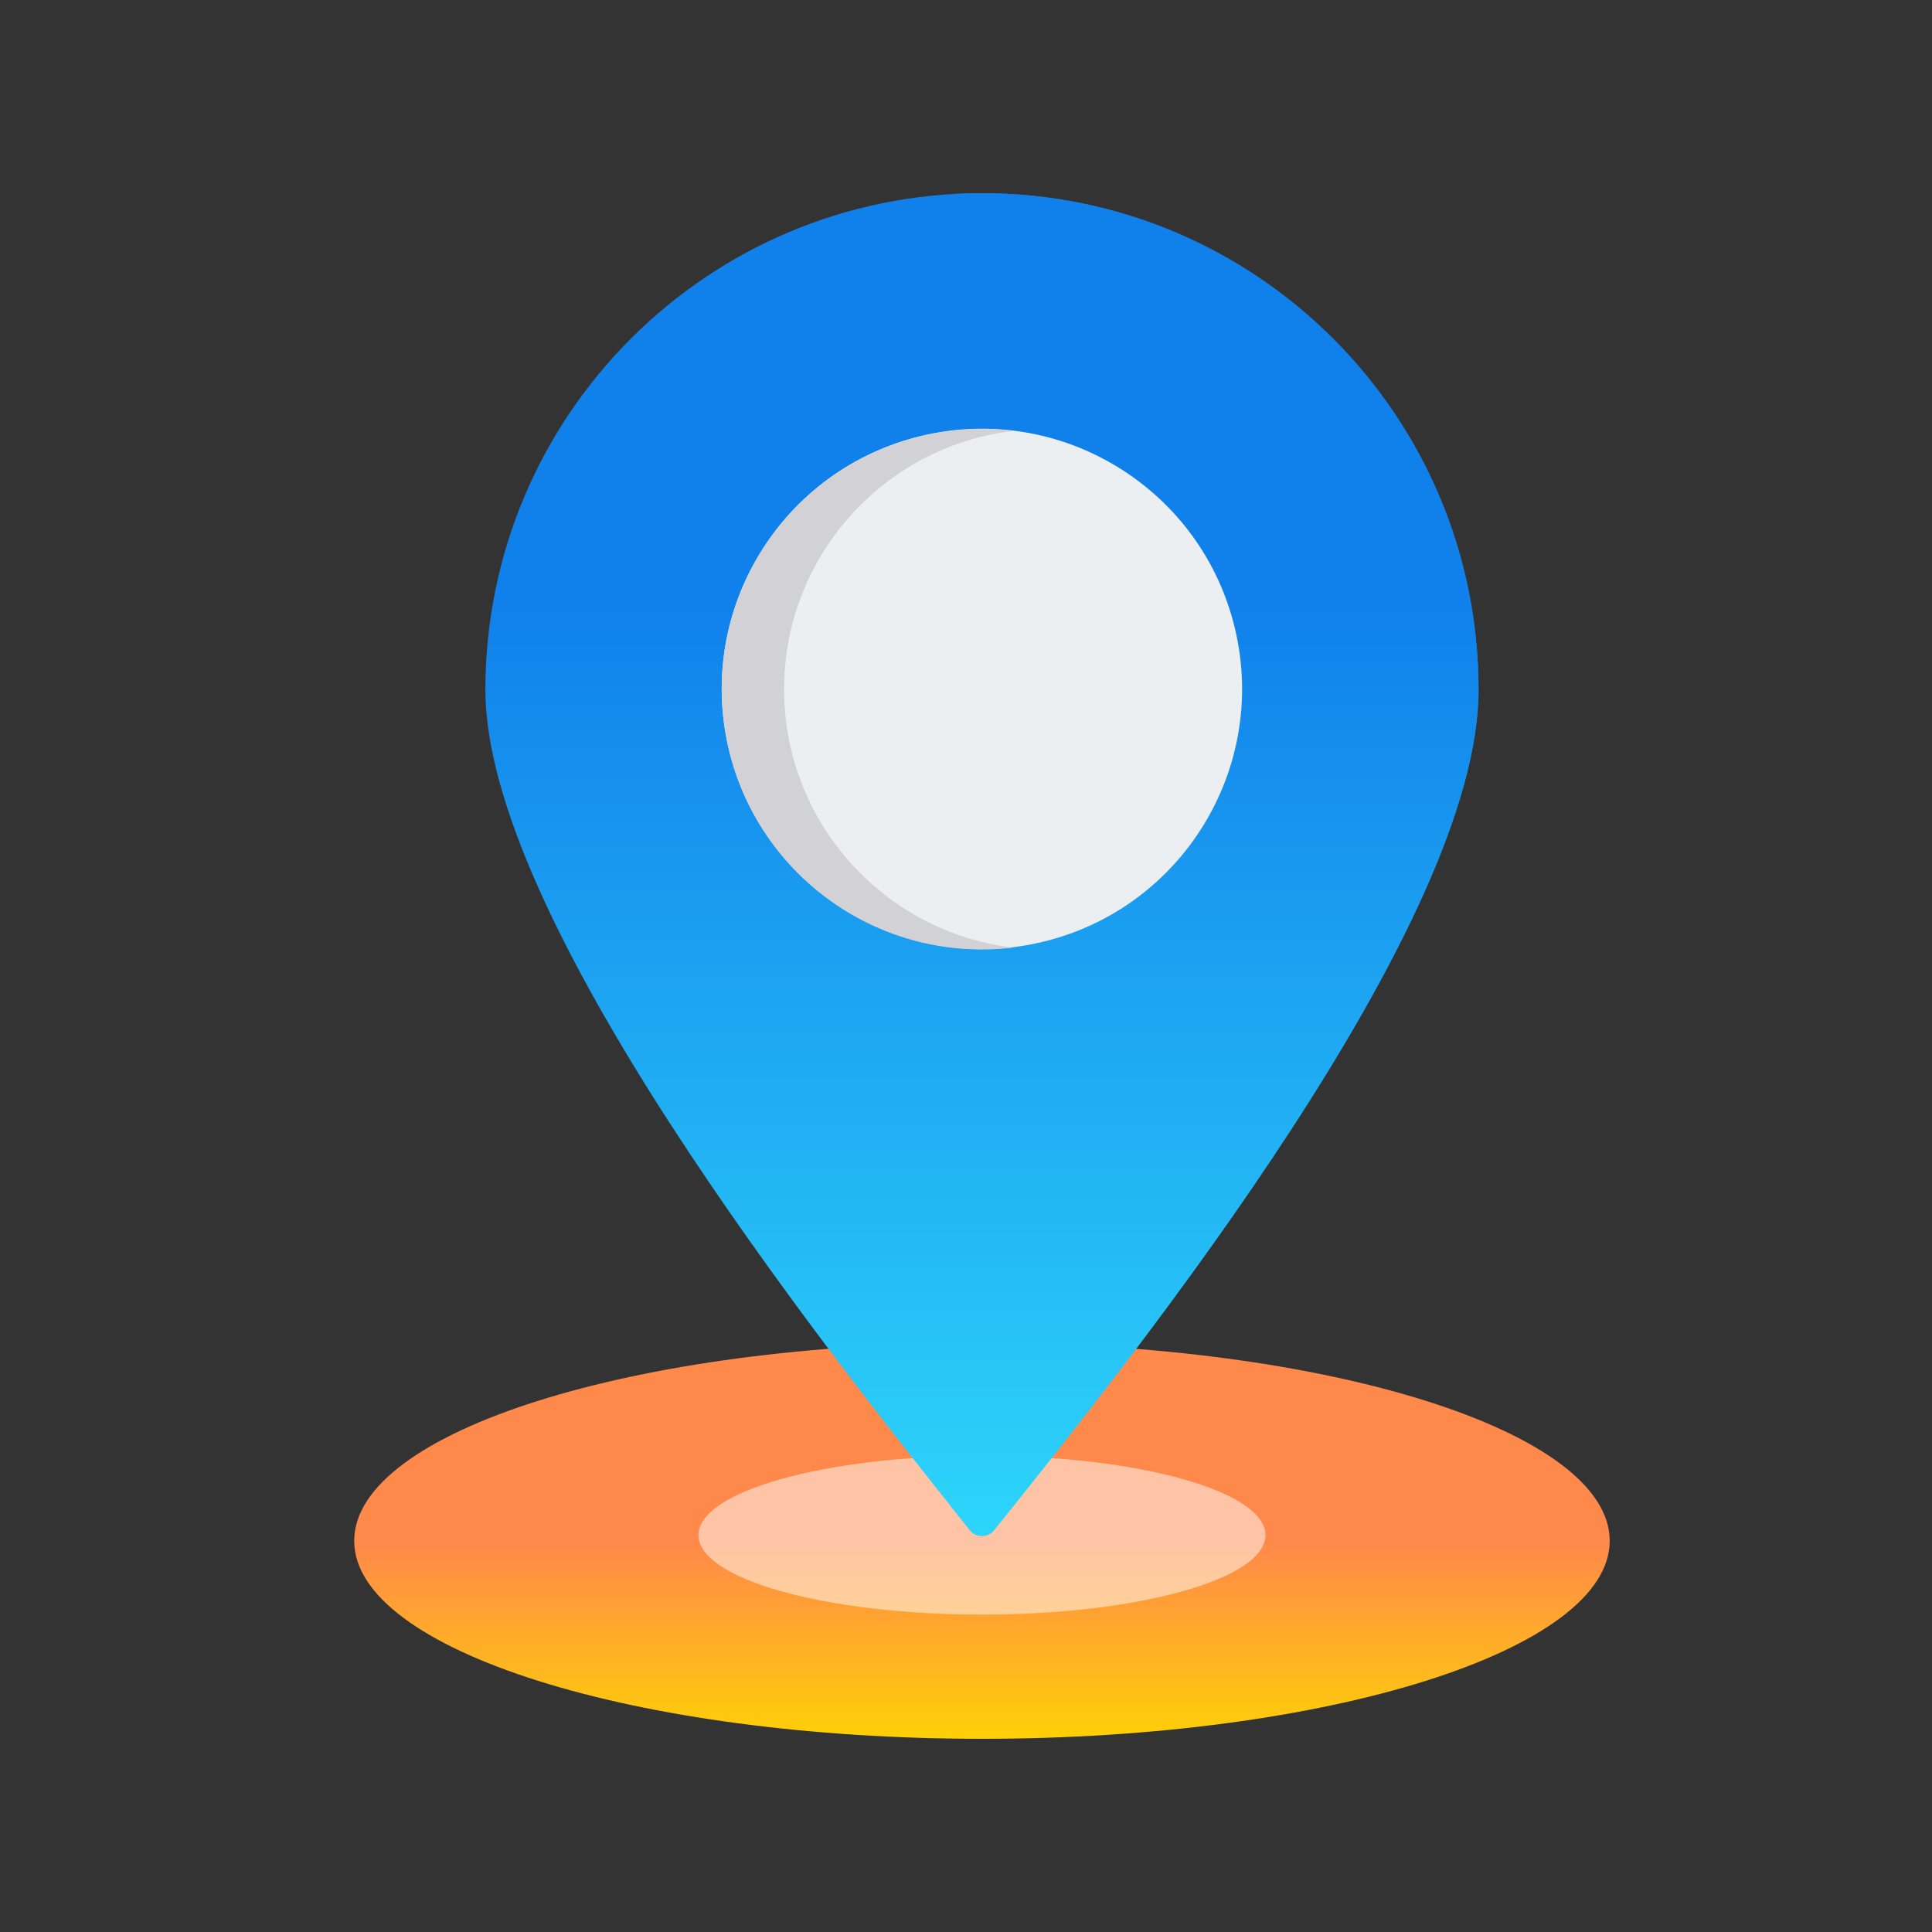
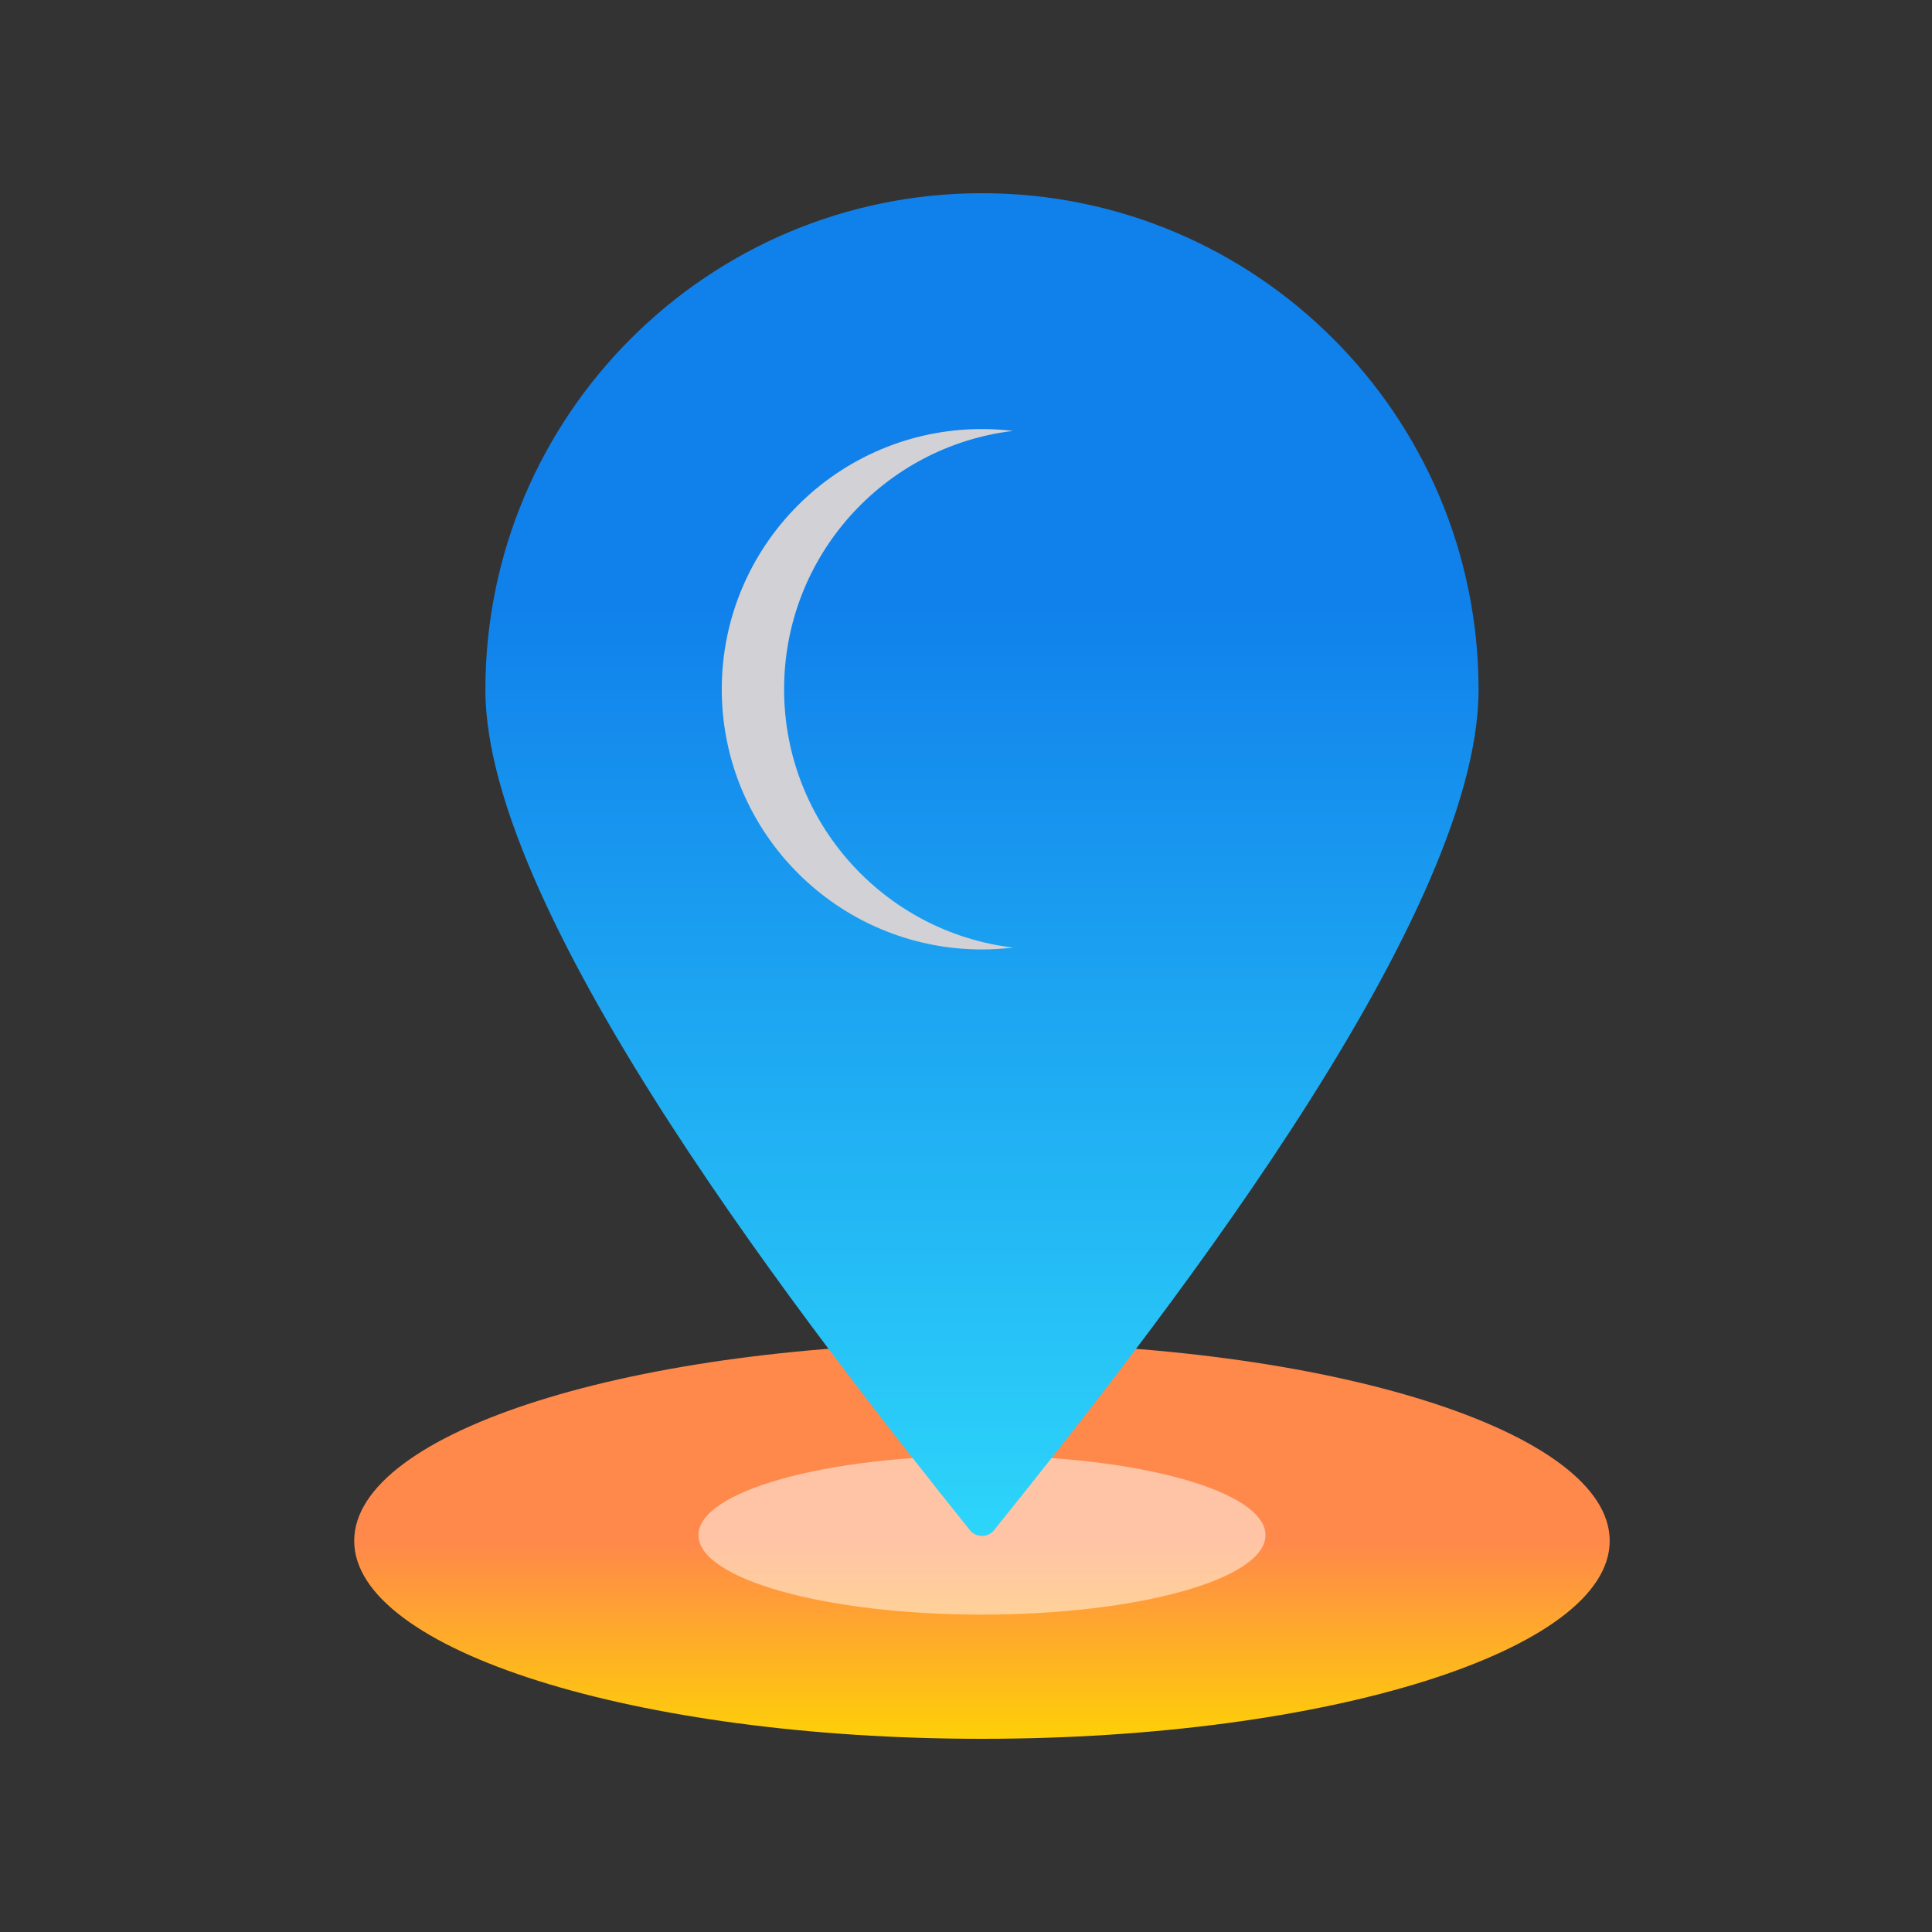
<svg xmlns="http://www.w3.org/2000/svg" width="60" height="60" viewBox="0 0 60 60" fill="none">
  <rect x="0" y="0" width="60" height="60" fill="#333333" stroke="none" />
  <path d="M30.496 54C41.263 54 49.991 51.248 49.991 47.852C49.991 44.456 41.263 41.703 30.496 41.703C19.729 41.703 11 44.456 11 47.852C11 51.248 19.729 54 30.496 54Z" fill="url(#paint0_linear_34_4946)" />
  <path d="M30.496 50.143C35.359 50.143 39.301 49.038 39.301 47.675C39.301 46.312 35.359 45.207 30.496 45.207C25.633 45.207 21.691 46.312 21.691 47.675C21.691 49.038 25.633 50.143 30.496 50.143Z" fill="white" fill-opacity="0.5" />
  <path fill-rule="evenodd" clip-rule="evenodd" d="M30.496 6C39.013 6 45.918 12.904 45.918 21.422C45.918 28.694 35.44 41.828 30.873 47.519C30.778 47.637 30.648 47.699 30.496 47.699C30.344 47.699 30.213 47.636 30.119 47.518C25.355 41.571 15.074 28.5 15.074 21.422C15.074 12.905 21.979 6 30.496 6Z" fill="url(#paint1_linear_34_4946)" />
-   <path fill-rule="evenodd" clip-rule="evenodd" d="M30.495 6C39.012 6 45.917 12.904 45.917 21.422C45.917 28.694 35.439 41.828 30.872 47.519C30.777 47.637 30.647 47.699 30.495 47.699C30.343 47.699 30.213 47.636 30.118 47.518C29.93 47.283 29.733 47.036 29.528 46.78C34.346 40.759 43.981 28.395 43.981 21.422C43.981 13.229 37.593 6.531 29.527 6.031C29.848 6.011 30.17 6 30.495 6Z" fill="url(#paint2_linear_34_4946)" />
-   <path d="M32.352 29.257C36.694 28.231 39.383 23.878 38.356 19.536C37.33 15.194 32.977 12.506 28.635 13.532C24.293 14.559 21.605 18.911 22.631 23.253C23.657 27.596 28.01 30.284 32.352 29.257Z" fill="#ECEFF1" />
  <path fill-rule="evenodd" clip-rule="evenodd" d="M30.496 13.324C26.033 13.324 22.415 16.942 22.415 21.405C22.415 25.868 26.033 29.486 30.496 29.486C30.823 29.486 31.146 29.466 31.463 29.428C27.457 28.95 24.351 25.54 24.351 21.405C24.351 17.27 27.457 13.86 31.463 13.382C31.146 13.344 30.823 13.324 30.496 13.324Z" fill="#D1D1D6" />
  <defs>
    <linearGradient id="paint0_linear_34_4946" x1="30.496" y1="41.704" x2="30.496" y2="54.001" gradientUnits="userSpaceOnUse">
      <stop offset="0.5" stop-color="#FF884B" />
      <stop offset="1" stop-color="#FED007" />
    </linearGradient>
    <linearGradient id="paint1_linear_34_4946" x1="30.496" y1="47.699" x2="30.496" y2="6" gradientUnits="userSpaceOnUse">
      <stop stop-color="#2DD5FA" />
      <stop offset="0.7" stop-color="#1080EB" />
    </linearGradient>
    <linearGradient id="paint2_linear_34_4946" x1="37.722" y1="47.699" x2="37.722" y2="6" gradientUnits="userSpaceOnUse">
      <stop stop-color="#2DD5FA" />
      <stop offset="0.7" stop-color="#1080EB" />
    </linearGradient>
  </defs>
</svg>